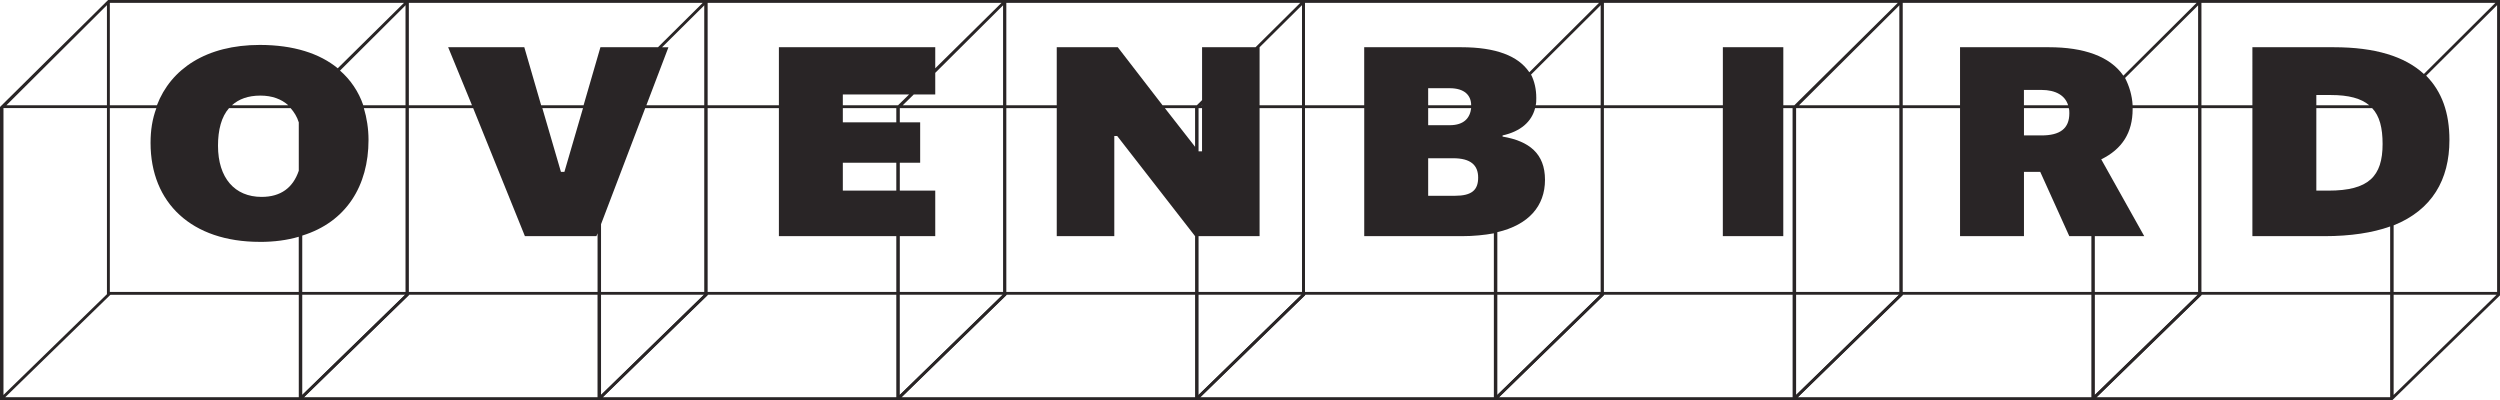
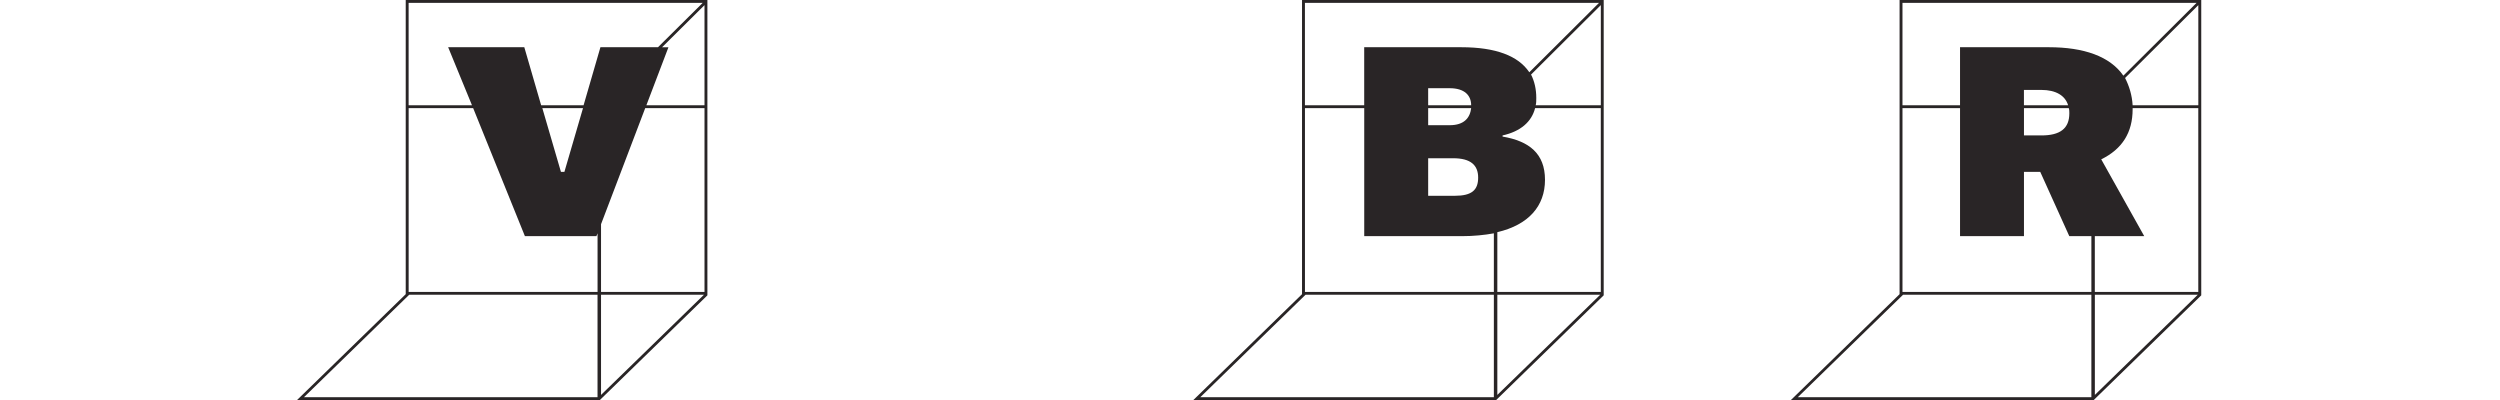
<svg xmlns="http://www.w3.org/2000/svg" viewBox="0 0 740.6 118.51" version="1.1" id="Layer_1">
  <defs>
    <style>
      .st0 {
        fill: #231f20;
      }

      .st1 {
        opacity: .97;
      }
    </style>
  </defs>
  <g class="st1">
-     <path d="M121.05,0v87.49l-31.86,31.02H0V31.69L32.03,0h89.02ZM1.03,116.99l30.65-29.84v-55.13H1.03v84.96h0ZM32.72,87.32L1.55,117.67h86.96v-30.34h-55.79ZM1.89,31.19h29.79V1.52L1.89,31.19ZM100.05,20.23L119.68.84H32.54v30.34h13.95c4.13-10.79,14.64-17.87,30.48-17.87,9.99,0,17.74,2.53,23.07,6.91h.01ZM76.97,71.65c-20.15,0-32.37-11.46-32.37-29.33,0-3.71.52-7.08,1.72-10.28h-13.78v54.45h55.96v-16.35c-3.44,1.01-7.23,1.52-11.54,1.52h.01ZM86.1,32.03h-18.25c-2.24,2.53-3.27,6.41-3.27,11.13,0,9.61,4.99,15.17,12.91,15.17,5.68,0,9.3-2.7,11.02-7.75v-14.33c-.52-1.69-1.38-3.03-2.41-4.21h0ZM85.41,31.19c-2.07-1.85-4.82-2.87-8.27-2.87-3.62,0-6.37,1.01-8.44,2.87h16.71ZM120.19,32.03h-12.4c.86,2.87,1.38,6.07,1.38,9.44,0,13.49-6.54,24.27-19.63,28.32v16.69h30.65s0-54.45,0-54.45ZM120.02,87.32h-30.48v29.67s30.48-29.67,30.48-29.67ZM120.19,1.52l-19.46,19.39c3.1,2.7,5.51,6.24,6.89,10.28h12.57V1.52Z" class="st0" />
    <path d="M209.56,0v87.49l-31.86,31.02h-89.71l32.2-31.36V0h89.37ZM121.22,87.32l-31.17,30.34h86.96v-30.34s-55.79,0-55.79,0ZM194.92,13.99l13.26-13.15h-87.13v30.34h18.77l-7.06-17.19h22.56l4.99,17.19h12.57l4.99-17.19h17.05,0ZM177.02,69.12l-.34.84h-21.18l-15.33-37.93h-19.11v54.45h55.96v-17.36h0ZM166.17,50.91h1.03l5.51-18.88h-12.05l5.51,18.88h0ZM208.7,32.03h-17.56l-13.09,34.39v20.06h30.65s0-54.45,0-54.45ZM208.53,87.32h-30.48v29.67l30.48-29.67ZM208.7,1.52l-12.57,12.48h1.89l-6.54,17.19h17.22V1.52h0Z" class="st0" />
-     <path d="M298.07,0v87.49l-31.86,31.02h-89.71l32.2-31.36V0h89.37,0ZM209.73,87.32l-31.17,30.34h86.96v-30.34h-55.79,0ZM209.56,31.19h21.18V13.99h46.32v6.24L296.69.84h-87.13v30.34h0ZM265.52,69.96h-34.78v-37.93h-21.18v54.45h55.96s0-16.52,0-16.52ZM269.31,27.98h-19.63v3.2h16.36l3.27-3.2h0ZM265.52,32.03h-15.84v4.21h15.84v-4.21ZM265.52,48.21h-15.84v8.26h15.84v-8.26ZM297.21,32.03h-30.65v4.21h6.03v11.97h-6.03v8.26h10.5v13.49h-10.5v16.52h30.65s0-54.45,0-54.45ZM297.03,87.32h-30.48v29.67l30.48-29.67ZM297.21,1.52l-20.15,20.06v6.41h-6.37l-3.27,3.2h29.79V1.52h0Z" class="st0" />
-     <path d="M386.58,0v87.49l-31.86,31.02h-89.71l32.2-31.36V0h89.37ZM298.24,87.32l-31.17,30.34h86.96v-30.34h-55.79,0ZM356.1,29.67v-15.68h15.84l13.26-13.15h-87.13v30.34h14.98V13.99h18.08l13.26,17.19h10.16l1.55-1.52h0ZM354.03,69.96l-23.07-29.67h-.86v29.67h-17.05v-37.93h-14.98v54.45h55.96s0-16.52,0-16.52ZM354.03,32.03h-8.95l8.95,11.46v-11.46ZM385.71,32.03h-12.57v37.93h-18.08v16.52h30.65s0-54.45,0-54.45ZM355.06,32.03v12.81h1.03v-12.81h-1.03ZM385.54,87.32h-30.48v29.67l30.48-29.67ZM356.1,31.19v-.17l-.17.17h.17ZM385.71,1.52l-12.57,12.48v17.19h12.57V1.52Z" class="st0" />
    <path d="M475.08,0v87.49l-31.86,31.02h-89.71l32.2-31.36V0h89.37ZM386.75,87.32l-31.17,30.34h86.96v-30.34h-55.79,0ZM453.04,21.41L473.7.84h-87.13v30.34h17.56V13.99h28.76c10.16,0,16.88,2.53,20.15,7.42ZM433.07,69.96h-28.93v-37.93h-17.56v54.45h55.96v-17.36c-2.76.51-6.03.84-9.47.84ZM429.45,26.13h-6.37v5.06h12.74c0-2.87-1.89-5.06-6.37-5.06ZM423.08,32.03v5.06h6.37c4.3,0,6.03-2.19,6.37-5.06h-12.74ZM423.08,46.87v11.13h7.92c4.99,0,6.89-1.69,6.89-5.39s-2.24-5.73-7.4-5.73h-7.41ZM474.22,32.03h-19.46c-1.03,4.05-4.3,6.91-9.64,8.09v.34c7.92,1.35,12.57,5.06,12.57,12.81s-4.82,13.32-14.12,15.51v17.7h30.65s0-54.45,0-54.45ZM474.05,87.32h-30.48v29.67l30.48-29.67ZM474.22,1.52l-20.66,20.57c1.03,2.02,1.55,4.38,1.55,6.91,0,.84,0,1.52-.17,2.19h19.29V1.52h0Z" class="st0" />
-     <path d="M563.59,0v87.49l-31.86,31.02h-89.71l32.2-31.36V0h89.37,0ZM475.25,87.32l-31.17,30.34h86.96v-30.34h-55.79,0ZM562.21.84h-87.13v30.34h35.3V13.99h17.91v17.19h3.27s30.65-30.34,30.65-30.34ZM531.04,32.03h-2.76v37.93h-17.91v-37.93h-35.3v54.45h55.96v-54.45h.01ZM562.73,32.03h-30.65v54.45h30.65s0-54.45,0-54.45ZM562.56,87.32h-30.48v29.67l30.48-29.67ZM562.73,1.52l-29.79,29.67h29.79V1.52Z" class="st0" />
    <path d="M652.1,0v87.49l-31.86,31.02h-89.71l32.2-31.36V0h89.37ZM563.76,87.32l-31.17,30.34h86.96v-30.34h-55.79ZM629.02,22.42l21.7-21.58h-87.13v30.34h17.05V13.99h26.35c10.33,0,18.08,2.7,22.04,8.43h0ZM619.55,69.96h-6.54l-8.61-19.05h-4.82v19.05h-18.94v-37.93h-17.05v54.45h55.96v-16.52h0ZM604.74,26.64h-5.17v4.55h13.09c-.86-2.87-3.62-4.55-7.92-4.55h0ZM599.58,32.03v8.09h5.17c5.51,0,8.27-2.02,8.27-6.57,0-.51,0-1.01-.17-1.52h-13.27ZM651.23,32.03h-19.46v.34c0,6.91-3.1,11.8-9.3,14.83l12.74,22.76h-14.64v16.52h30.65v-54.45h.01ZM651.06,87.32h-30.48v29.67l30.48-29.67ZM651.23,1.52l-21.7,21.58c1.21,2.36,2.07,5.06,2.24,8.09h19.46V1.52Z" class="st0" />
-     <path d="M740.6,0v87.49l-31.86,31.02h-89.71l32.2-31.36V0h89.37ZM652.27,87.32l-31.17,30.34h86.96v-30.34h-55.79ZM718.05,21.92l21.18-21.07h-87.13v30.34h15.15V13.99h24.11c12.23,0,21.01,2.7,26.69,7.92h0ZM688.6,69.96h-21.35v-37.93h-15.15v54.45h55.96v-19.39c-5.17,1.85-11.71,2.87-19.46,2.87ZM690.49,28.15h-4.3v3.03h15.67c-2.41-2.02-6.03-3.03-11.37-3.03ZM686.19,32.03v24.44h3.62c11.88,0,16.01-4.21,16.01-13.82,0-4.72-.86-8.26-3.1-10.62,0,0-16.53,0-16.53,0ZM739.74,1.52l-21.01,20.9c4.65,4.72,6.89,10.96,6.89,19.05,0,11.8-5.17,20.73-16.53,25.29v19.72h30.65V1.52ZM739.57,87.32h-30.48v29.67l30.48-29.67Z" class="st0" />
  </g>
</svg>